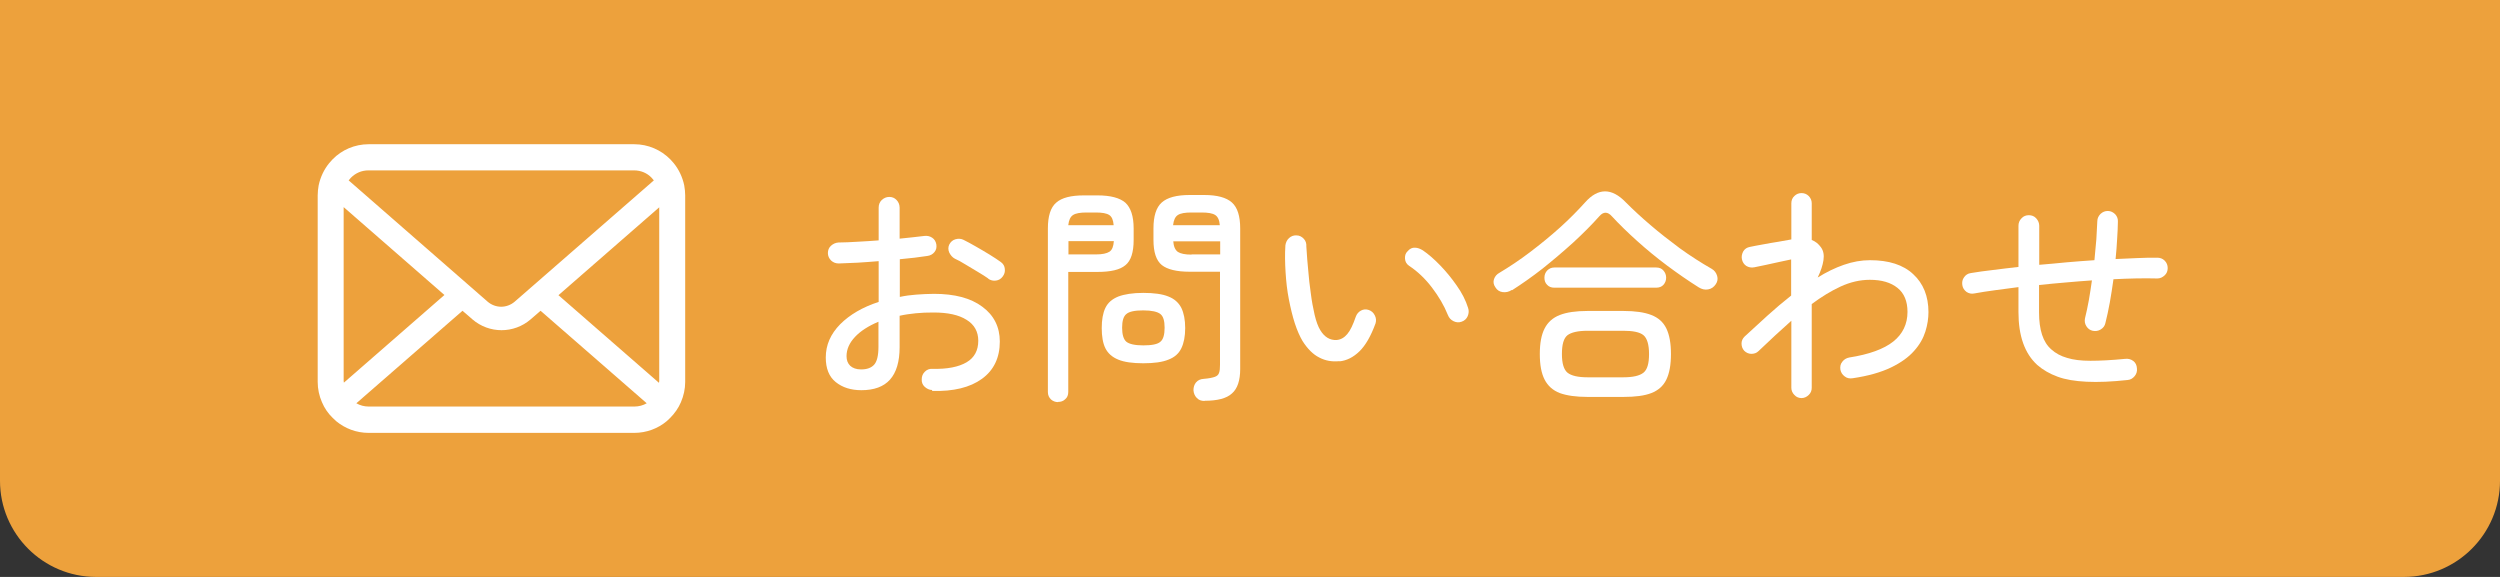
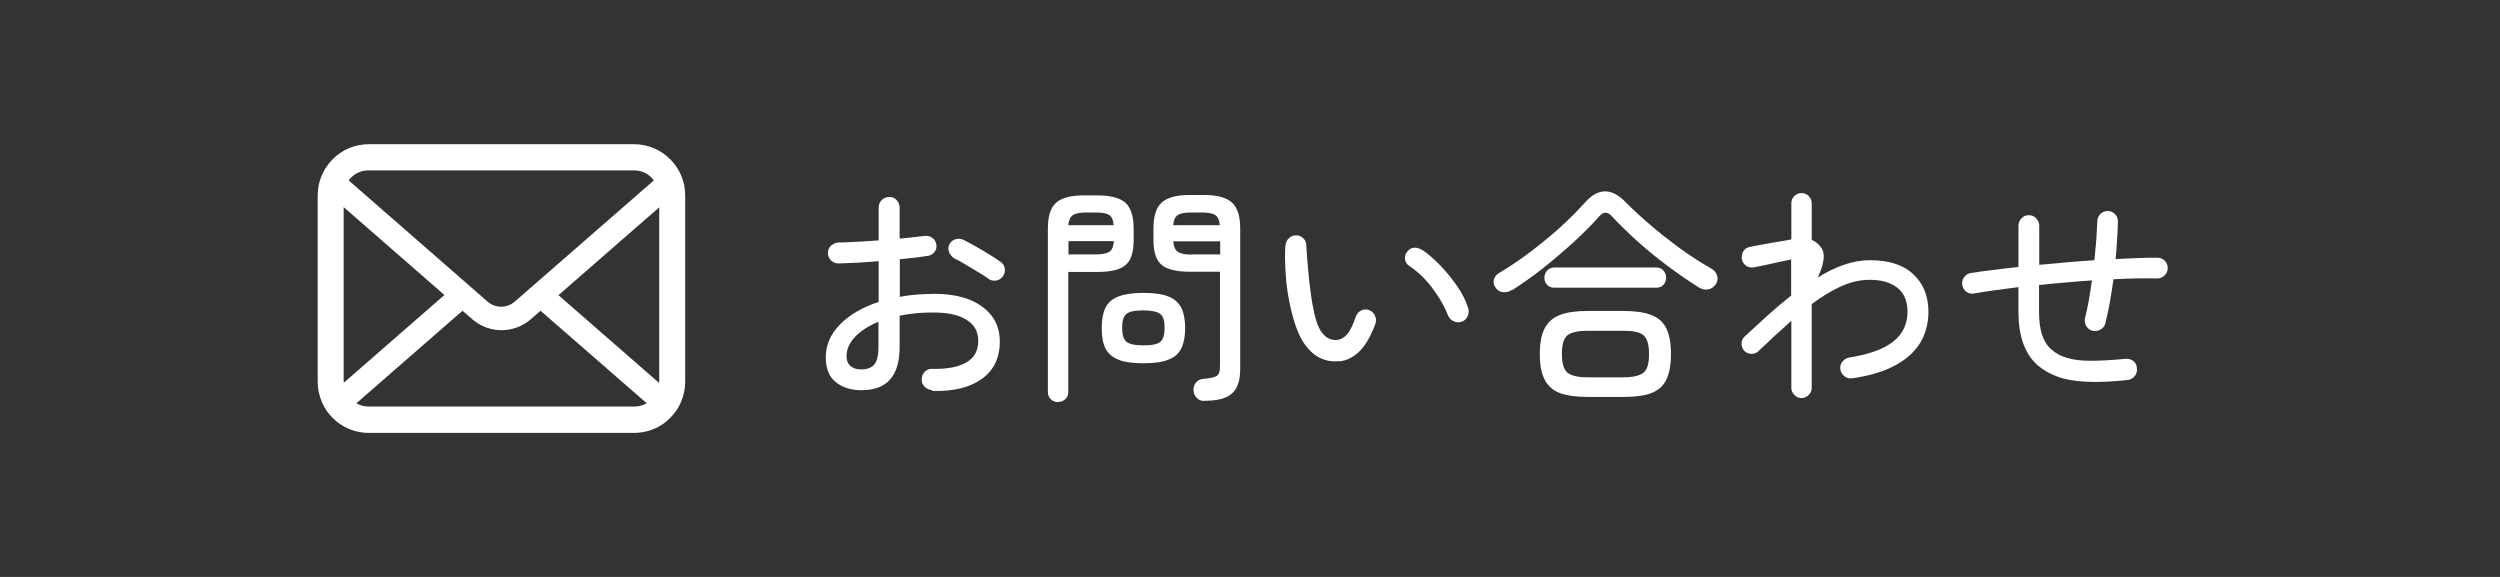
<svg xmlns="http://www.w3.org/2000/svg" id="_レイヤー_2" data-name="レイヤー 2" viewBox="0 0 130 30">
  <rect x="0" y="0" width="130" height="30" fill="#333333" stroke="none" />
  <defs>
    <style>
      .cls-1 {
        fill: #eda13c;
      }

      .cls-2 {
        fill: #fff;
      }
    </style>
  </defs>
  <g id="_レイヤー_1-2" data-name="レイヤー 1">
    <g>
-       <path class="cls-1" d="M0,0h130v25c0,2.76-2.24,5-5,5H5C2.24,30,0,27.76,0,25V0H0Z" />
      <g>
        <g>
          <path class="cls-2" d="M48.47,20.28c-.15,0-.28-.07-.39-.17s-.16-.24-.15-.39c0-.15.05-.28.16-.39.11-.11.24-.16.39-.15.78.02,1.37-.1,1.78-.34.41-.24.61-.62.61-1.12,0-.47-.2-.84-.61-1.09-.41-.26-.98-.38-1.72-.38-.32,0-.63.01-.92.04s-.58.07-.84.13v1.63c0,.76-.17,1.32-.5,1.69s-.83.55-1.49.55c-.54,0-.98-.14-1.33-.42-.35-.28-.52-.71-.52-1.28,0-.65.25-1.22.75-1.73.5-.5,1.17-.89,2-1.16v-2.12c-.38.03-.74.06-1.1.08-.36.02-.68.03-.97.04-.15,0-.28-.04-.4-.15-.11-.11-.17-.24-.17-.39s.05-.28.16-.38c.11-.1.24-.16.39-.17.3,0,.64-.02,1-.04.36-.02.72-.04,1.09-.07v-1.7c0-.16.05-.29.16-.4.11-.1.24-.16.39-.16s.28.05.38.16c.1.1.16.24.16.4v1.61c.23-.02.45-.05.67-.07.21-.02.41-.05.61-.07.15-.02.29.01.41.09.12.08.19.19.22.35.02.15,0,.28-.1.4-.09.11-.21.18-.37.2-.2.03-.42.06-.66.09s-.5.05-.77.08v1.96c.28-.06.57-.1.86-.12.3-.02.6-.04.92-.04,1.07,0,1.91.22,2.51.67.6.44.91,1.05.91,1.81,0,.84-.31,1.49-.93,1.94s-1.48.66-2.59.63ZM44.78,19.21c.3,0,.52-.08.67-.24.15-.16.23-.47.23-.94v-1.3c-.52.22-.93.48-1.22.79s-.44.64-.44,1c0,.21.06.37.19.5.13.12.32.19.56.19ZM51.4,14.49c-.14-.1-.33-.22-.55-.35-.22-.13-.44-.26-.65-.39-.21-.13-.39-.23-.55-.3-.13-.07-.22-.18-.29-.32-.06-.14-.06-.28,0-.41.07-.14.18-.24.33-.28.15-.04.29-.03.41.03.18.09.39.2.63.34s.49.28.73.43c.24.15.44.28.59.39.12.09.19.21.2.35.02.15-.02.28-.11.4-.09.12-.2.19-.35.21-.14.02-.28-.01-.41-.1Z" />
          <path class="cls-2" d="M55.02,20.91c-.14,0-.27-.05-.37-.14-.1-.1-.16-.22-.16-.38v-8.51c0-.64.14-1.09.43-1.34.29-.26.77-.38,1.45-.38h.7c.68,0,1.16.13,1.45.38.28.26.43.7.43,1.34v.6c0,.64-.14,1.08-.43,1.31-.28.24-.77.35-1.45.35h-1.52v6.24c0,.16-.05.29-.16.38-.1.1-.23.14-.37.14ZM55.55,11.71h2.36c-.02-.26-.09-.44-.23-.53-.14-.09-.37-.13-.7-.13h-.48c-.33,0-.56.04-.7.13-.14.09-.22.26-.25.53ZM55.55,13.23h1.43c.34,0,.57-.05.71-.14.14-.09.21-.27.23-.55h-2.36v.68ZM59.45,18.89c-.55,0-.99-.06-1.3-.19-.32-.13-.54-.33-.67-.59s-.19-.62-.19-1.05.06-.78.19-1.05c.13-.27.35-.46.67-.59.32-.12.75-.19,1.3-.19s1,.06,1.31.19c.31.12.53.32.67.59.13.27.2.62.2,1.05s-.07.78-.2,1.05-.35.47-.67.59c-.31.13-.75.19-1.31.19ZM59.45,17.96c.45,0,.75-.06.89-.19.15-.12.22-.37.22-.73s-.07-.59-.22-.71c-.15-.12-.45-.19-.89-.19s-.73.06-.88.19c-.15.12-.22.36-.22.71s.07.6.22.73c.15.12.44.19.88.19ZM62.64,20.85c-.18,0-.31-.05-.41-.16-.1-.1-.16-.24-.17-.4,0-.15.04-.29.13-.4.1-.12.23-.18.41-.19.26-.02.44-.06.56-.1s.2-.11.23-.21c.04-.1.05-.24.05-.42v-4.84h-1.58c-.68,0-1.16-.12-1.45-.35-.29-.24-.43-.67-.43-1.31v-.59c0-.64.14-1.09.43-1.35s.77-.39,1.45-.39h.76c.67,0,1.15.13,1.44.39.29.26.43.71.43,1.35v7.31c0,.59-.14,1.02-.43,1.27-.28.26-.76.38-1.42.38ZM61.01,11.71h2.42c-.02-.26-.1-.44-.24-.53-.14-.09-.37-.13-.71-.13h-.53c-.33,0-.56.04-.7.13-.14.09-.22.26-.25.53ZM61.96,13.23h1.49v-.68h-2.44c.02.27.1.45.24.55.14.09.37.14.71.14Z" />
          <path class="cls-2" d="M69.65,18.78c-.38.04-.73-.02-1.05-.19-.32-.16-.61-.45-.87-.86-.14-.24-.28-.55-.4-.92s-.22-.79-.31-1.25-.14-.92-.17-1.4c-.03-.48-.04-.95-.01-1.4.02-.15.08-.28.19-.38.11-.1.24-.15.39-.14.15,0,.28.07.38.18.1.11.14.24.13.4.03.47.06.89.1,1.26.03.37.07.76.13,1.16.05.41.12.78.2,1.13.08.34.18.61.29.79.22.37.51.54.86.52.21-.02.39-.12.55-.31.16-.19.3-.49.44-.9.05-.14.14-.25.27-.32.13-.07.27-.08.41-.03.14.05.24.14.31.28.07.14.08.27.04.41-.24.66-.52,1.15-.84,1.46-.32.31-.66.48-1.03.52ZM76,16.73c-.14.05-.28.04-.42-.03-.14-.07-.23-.17-.29-.32-.2-.5-.48-.97-.83-1.43-.35-.46-.75-.84-1.19-1.13-.13-.09-.2-.21-.21-.37-.01-.16.03-.29.14-.39.11-.13.24-.19.38-.18.14,0,.28.06.41.14.28.19.58.45.89.77.31.32.6.67.87,1.06.27.38.47.77.59,1.16.05.14.04.29-.02.43-.06.14-.17.24-.32.29Z" />
          <path class="cls-2" d="M78.61,15.08c-.15.1-.31.13-.47.11s-.29-.1-.38-.25c-.1-.14-.12-.29-.07-.43.05-.14.14-.25.29-.33.5-.3,1.03-.65,1.57-1.06s1.07-.84,1.57-1.29c.5-.45.93-.89,1.3-1.3.68-.77,1.39-.77,2.12-.01.38.38.8.77,1.28,1.18.48.41.99.81,1.53,1.21.54.39,1.1.75,1.66,1.07.14.08.23.2.28.36s.02.31-.07.44c-.1.15-.23.24-.4.27-.17.03-.33-.01-.49-.11-.54-.34-1.09-.72-1.64-1.13-.55-.41-1.07-.84-1.56-1.28s-.93-.87-1.31-1.28c-.22-.25-.44-.25-.65-.01-.39.44-.85.9-1.36,1.37-.52.47-1.05.92-1.6,1.36-.55.43-1.08.8-1.58,1.12ZM82.55,20.64c-.6,0-1.08-.07-1.44-.2-.36-.14-.62-.37-.79-.7s-.25-.77-.25-1.33.08-1,.25-1.33.43-.56.79-.7c.36-.14.84-.21,1.44-.21h1.87c.61,0,1.09.07,1.45.21.36.14.62.37.78.7s.24.77.24,1.33-.08,1-.24,1.33-.42.56-.78.7c-.36.14-.84.2-1.45.2h-1.87ZM80.82,14.96c-.15,0-.28-.05-.37-.15-.1-.1-.14-.22-.14-.37s.05-.27.14-.37c.1-.1.22-.16.37-.16h5.3c.16,0,.29.05.38.16.09.1.14.23.14.37s-.05.27-.14.37c-.09.1-.22.15-.38.15h-5.3ZM82.56,19.62h1.85c.5,0,.85-.08,1.05-.24.2-.16.29-.48.29-.97s-.1-.82-.29-.98-.55-.23-1.05-.23h-1.85c-.5,0-.85.08-1.05.23-.2.16-.29.48-.29.98s.1.81.29.97c.2.16.55.24,1.05.24Z" />
          <path class="cls-2" d="M93.68,20.7c-.14,0-.27-.05-.37-.16-.1-.1-.16-.23-.16-.37v-3.49c-.28.25-.56.51-.85.77-.28.27-.57.54-.86.81-.1.1-.23.14-.37.14-.14,0-.27-.06-.37-.16-.1-.11-.14-.24-.14-.38s.06-.26.16-.36c.39-.36.79-.72,1.19-1.09.4-.36.81-.71,1.23-1.04v-1.88c-.16.03-.36.08-.61.13-.25.06-.49.11-.73.16-.24.05-.43.09-.58.12-.15.03-.29,0-.41-.07-.12-.08-.2-.2-.23-.35-.03-.14,0-.28.07-.41.08-.13.19-.2.34-.23.18-.04.41-.08.68-.13.27-.05.54-.1.81-.14.27-.05.5-.09.67-.12v-1.88c0-.15.05-.28.16-.38.1-.1.23-.15.37-.15s.27.05.37.15c.1.1.16.23.16.38v1.91c.19.07.35.2.48.38.13.18.17.4.13.67-.04.27-.14.57-.3.9.45-.28.9-.5,1.36-.66.46-.16.91-.24,1.36-.24.98,0,1.73.24,2.25.73.52.48.79,1.14.79,1.97,0,.32-.05.66-.16,1.01-.11.35-.3.69-.59,1.01-.28.32-.68.61-1.2.86-.52.25-1.18.44-2,.56-.15.02-.29,0-.41-.1-.12-.09-.19-.2-.22-.35-.02-.15,0-.29.1-.41.09-.12.21-.19.36-.22,1.03-.16,1.8-.44,2.29-.83s.74-.91.74-1.54c0-.55-.17-.97-.52-1.25s-.82-.42-1.44-.42c-.51,0-1.02.12-1.52.35s-1,.54-1.5.91v4.36c0,.14-.05.27-.16.37-.1.1-.23.16-.37.16Z" />
          <path class="cls-2" d="M110.64,19.76c-.83.09-1.54.12-2.14.09s-1.09-.11-1.5-.26-.76-.35-1.06-.61c-.66-.6-.98-1.52-.98-2.75v-1.3c-.42.06-.82.11-1.21.16-.39.05-.75.11-1.09.17-.14.03-.28,0-.4-.08-.12-.09-.2-.21-.22-.36-.02-.14,0-.28.09-.4.08-.12.2-.2.35-.22.34-.06.73-.11,1.15-.16.42-.05.86-.11,1.33-.16v-2.14c0-.15.05-.28.16-.39.1-.11.23-.16.38-.16s.28.05.38.16c.1.11.16.24.16.39v2.03c.47-.04.95-.08,1.43-.13.48-.04.96-.08,1.44-.11.04-.38.07-.74.1-1.09.02-.35.04-.66.05-.94,0-.15.07-.28.17-.38.11-.1.23-.15.38-.15.15,0,.28.07.38.17.1.11.15.24.14.39,0,.27-.02.57-.04.91-.02.33-.04.67-.08,1.03.38-.02.76-.03,1.12-.05.36-.02.71-.02,1.04-.02.15,0,.28.04.39.15.11.11.16.24.16.39s-.05.28-.16.38c-.11.1-.23.16-.38.16-.71-.02-1.47,0-2.28.04-.06.42-.12.82-.19,1.21-.07.39-.15.75-.23,1.07-.03.14-.11.25-.24.33-.13.08-.27.1-.42.07-.14-.03-.25-.11-.33-.24s-.1-.26-.07-.41c.07-.29.14-.6.2-.94.06-.34.11-.68.16-1.03-.46.03-.92.07-1.38.11s-.92.08-1.37.13v1.42c0,.92.21,1.56.64,1.93.22.2.5.35.82.44.32.1.72.15,1.21.15.49,0,1.09-.03,1.81-.1.16-.02.3.02.42.11.12.09.18.22.19.38.02.15-.02.29-.12.41-.1.12-.22.19-.37.2Z" />
        </g>
        <path class="cls-2" d="M35.58,9.64c-.09-.43-.28-.83-.55-1.16-.06-.07-.12-.14-.18-.2-.48-.48-1.14-.78-1.87-.78h-13.81c-.73,0-1.4.3-1.87.78-.06.06-.12.13-.18.2-.27.33-.46.73-.55,1.16-.03.17-.05.34-.05.52v9.7c0,.37.08.73.22,1.05.13.31.32.59.56.82.06.06.12.11.18.17.46.38,1.05.61,1.69.61h13.81c.64,0,1.24-.23,1.69-.61.06-.05.12-.11.18-.17.23-.23.43-.51.56-.82h0c.14-.33.22-.68.22-1.05v-9.7c0-.17-.02-.35-.05-.52ZM18.25,9.24c.24-.24.55-.38.91-.38h13.81c.36,0,.68.14.91.38.04.04.08.09.12.14l-7.24,6.31c-.2.17-.45.26-.7.26s-.5-.09-.7-.26l-7.23-6.31s.07-.09.11-.13ZM17.87,19.85v-9.08l5.24,4.57-5.23,4.56s0-.04,0-.06ZM32.98,21.14h-13.81c-.23,0-.45-.06-.64-.17l5.52-4.81.52.45c.43.37.97.56,1.51.56s1.08-.19,1.51-.56l.52-.45,5.52,4.81c-.19.11-.41.17-.64.17ZM34.27,19.85s0,.04,0,.06l-5.23-4.56,5.24-4.57v9.07Z" />
      </g>
    </g>
  </g>
</svg>